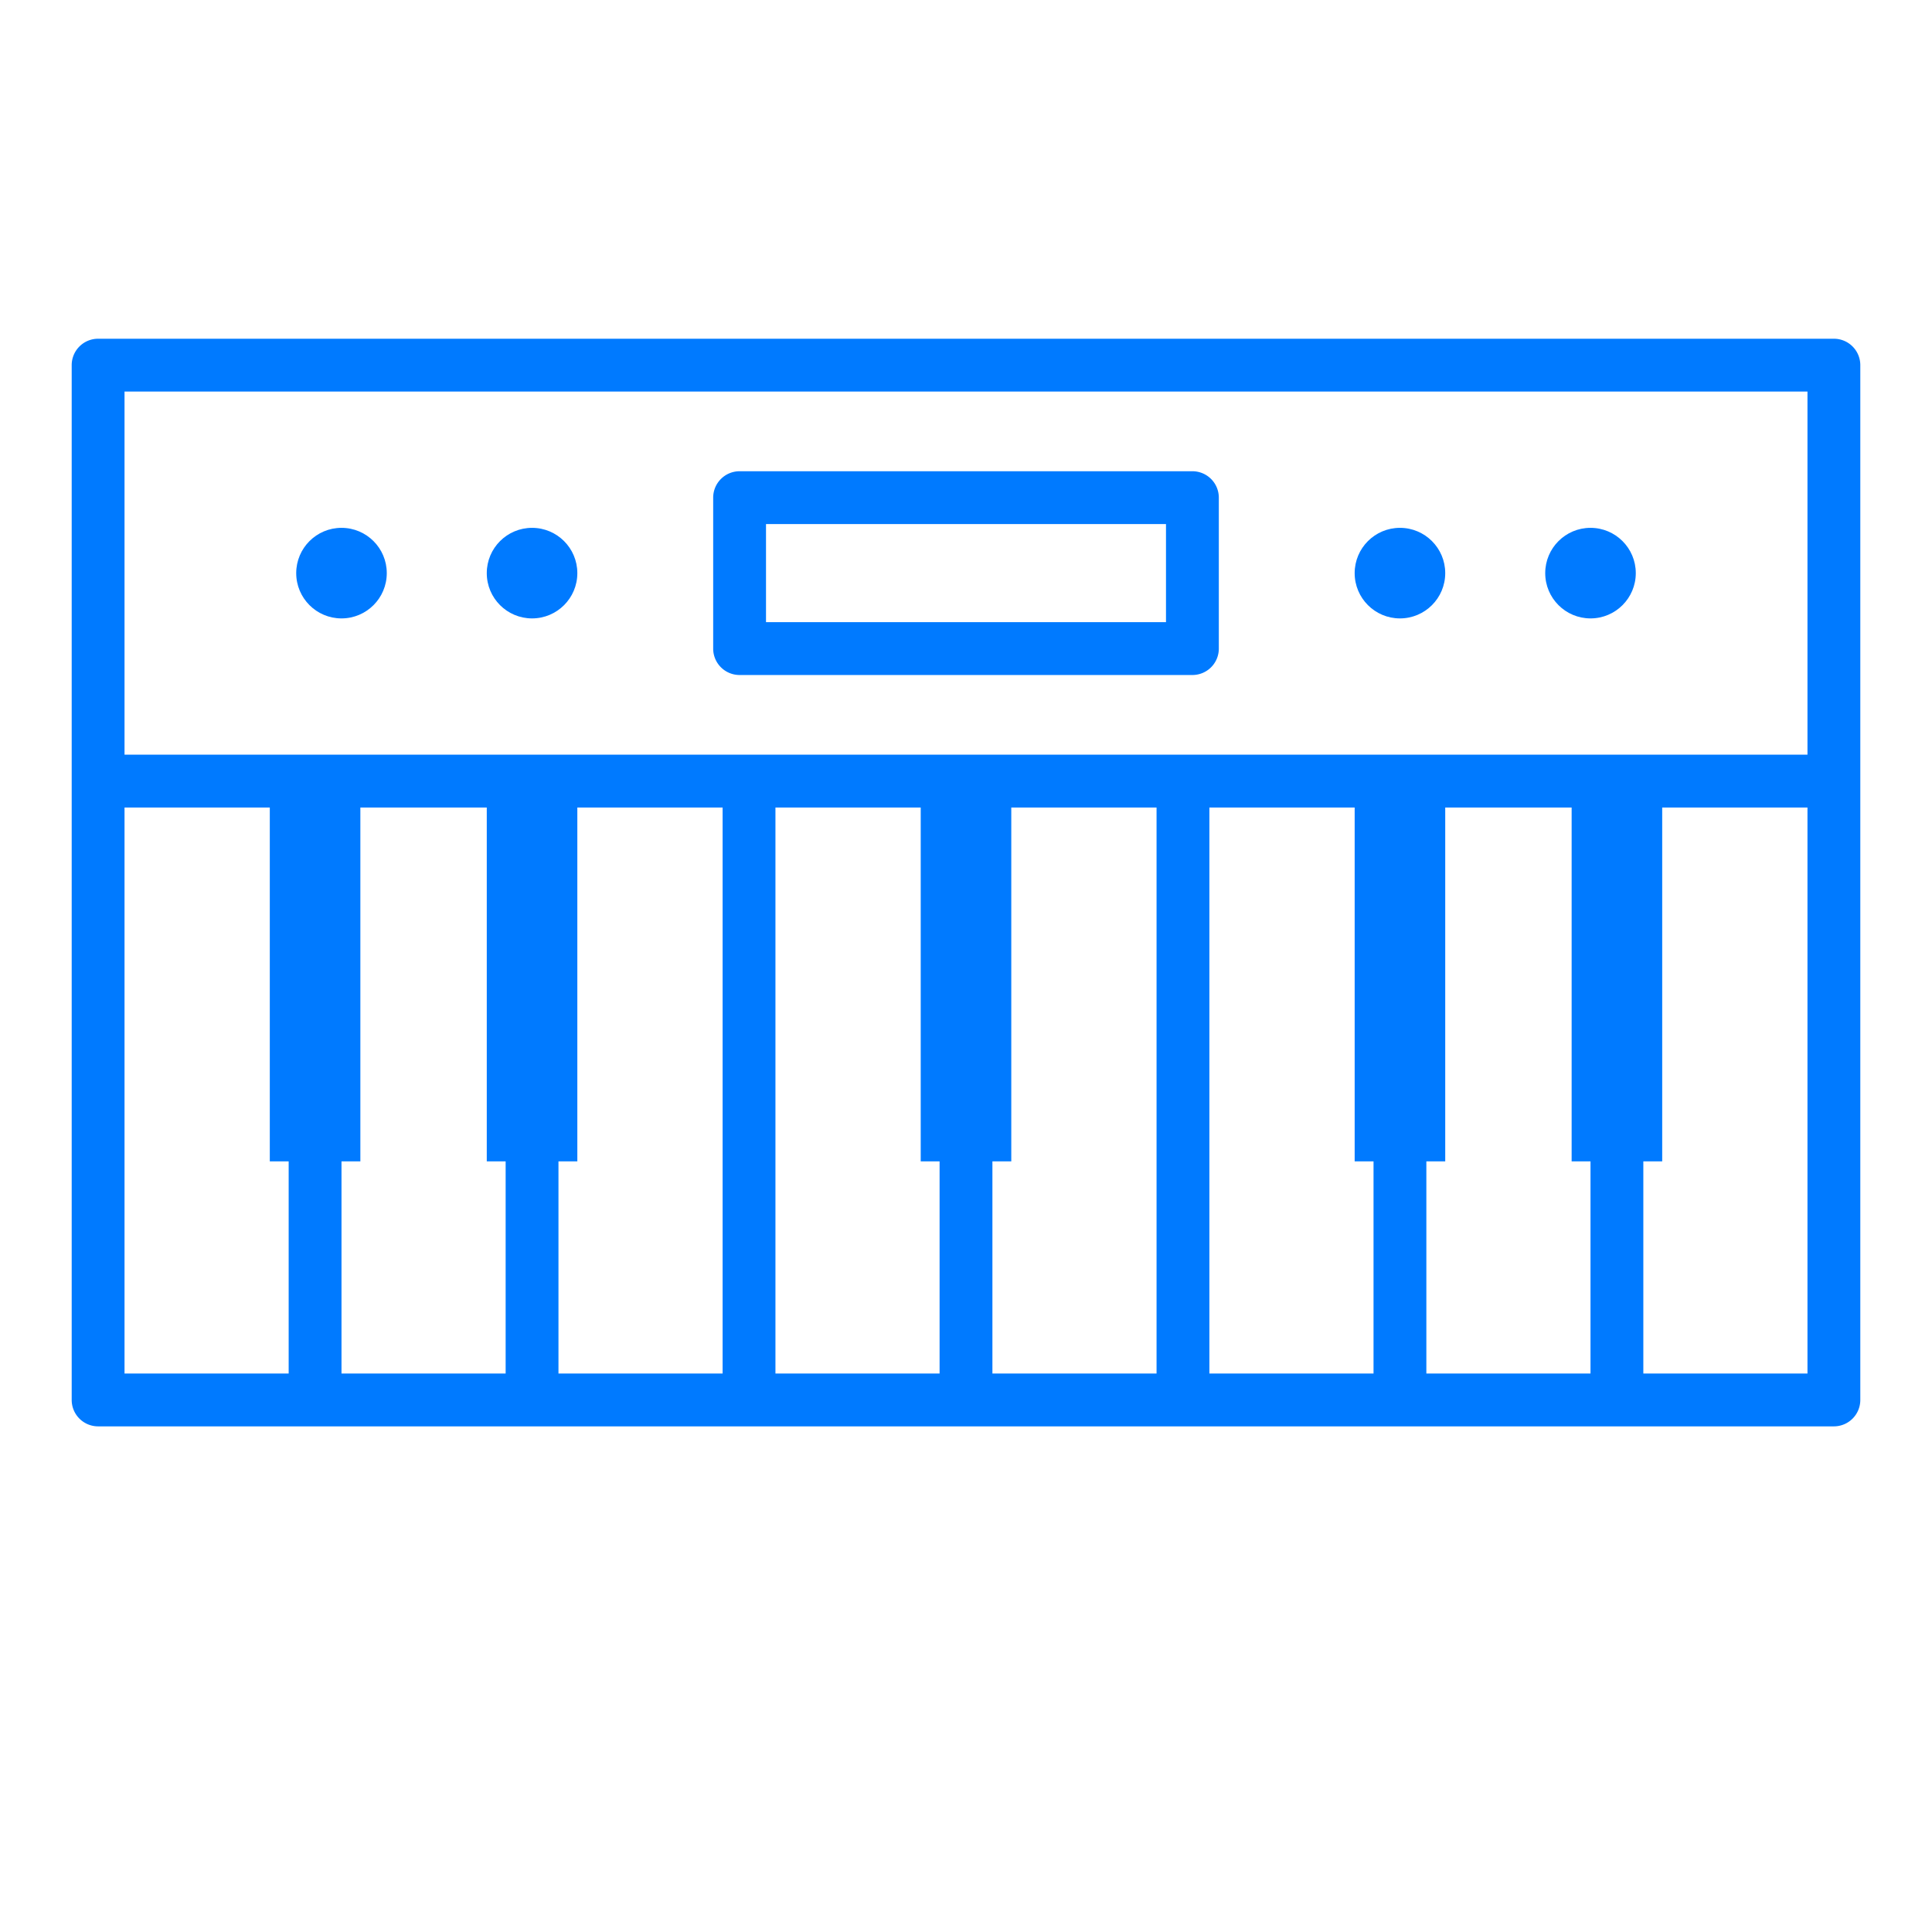
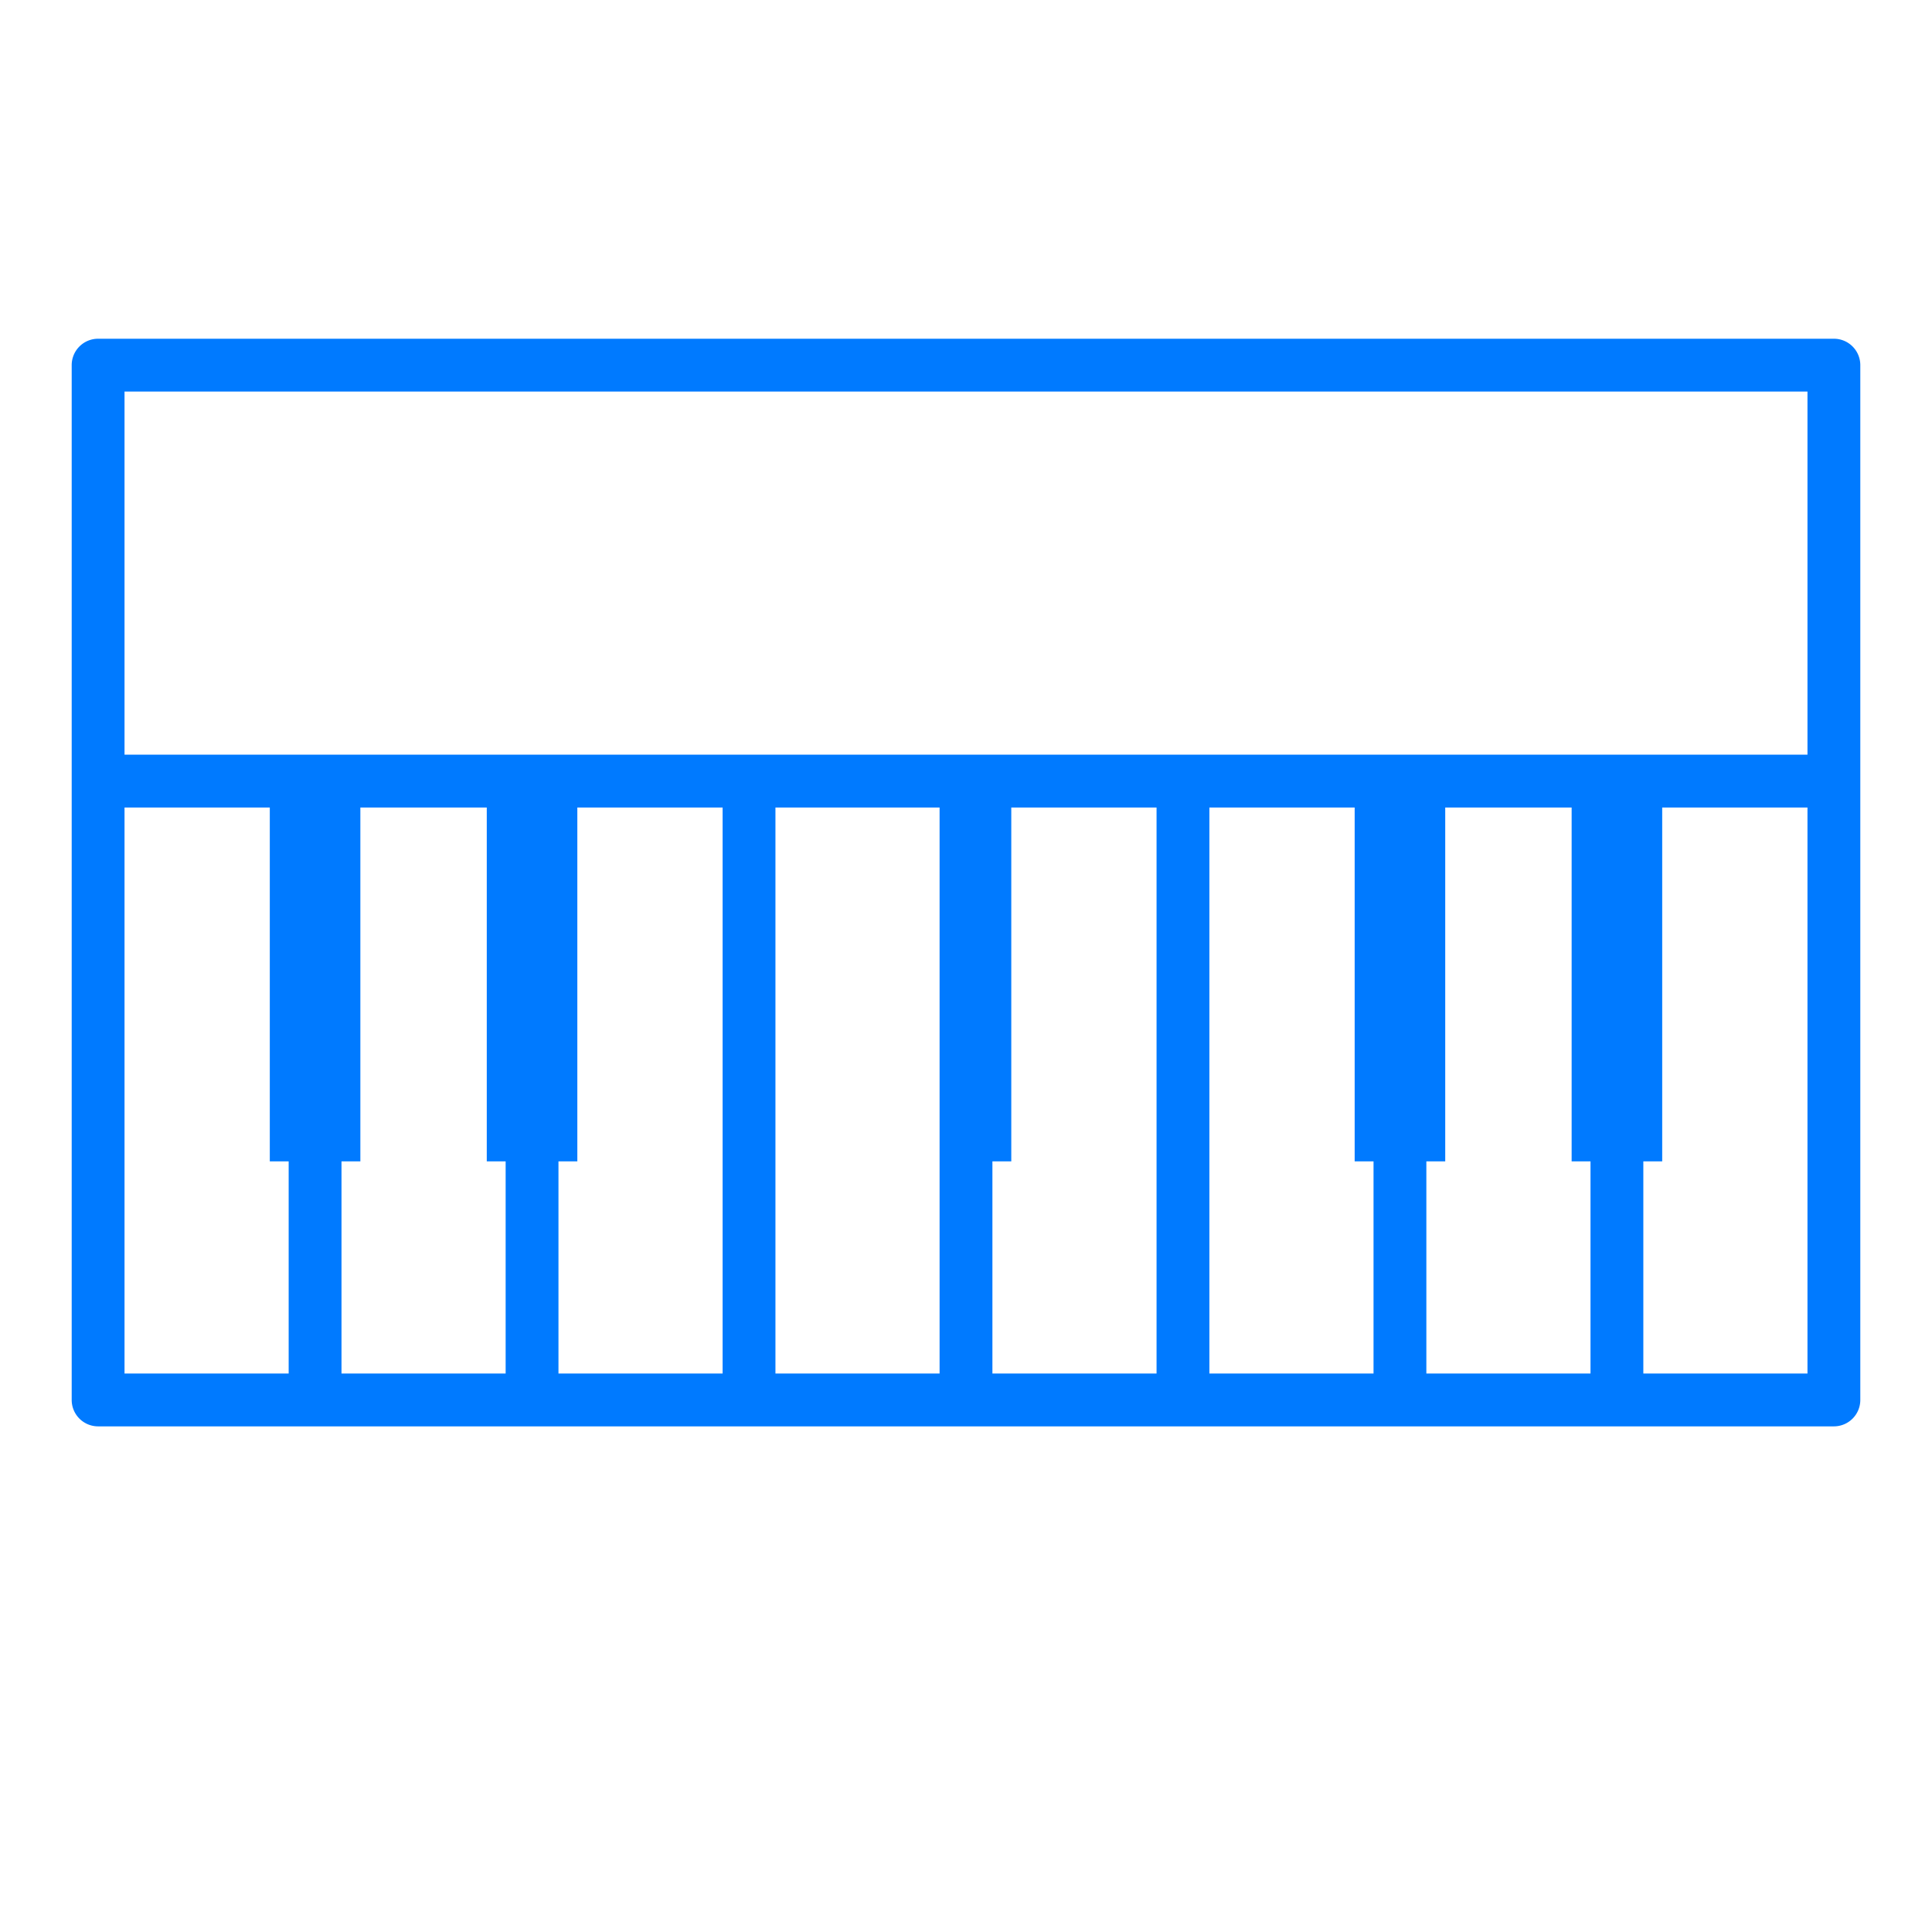
<svg xmlns="http://www.w3.org/2000/svg" id="Layer_2" data-name="Layer 2" viewBox="0 0 128 128" width="512px" height="512px" class="">
  <g>
    <title class="active-path" style="">PIANO</title>
-     <path d="M121.5,22.442H6.5a1.75,1.75,0,0,0-1.75,1.75V92.75A1.75,1.75,0,0,0,6.5,94.5h115a1.75,1.75,0,0,0,1.75-1.75V24.192A1.75,1.75,0,0,0,121.5,22.442ZM8.25,25.942h111.5V50H8.25ZM89.75,53.5V76.942H91V91H80.125V53.5ZM61,53.5V76.942h1.25V91H51.375V53.5ZM23.875,76.942V53.5H32.25V76.942H33.5V91H22.625V76.942ZM8.25,91V53.5h9.625V76.942h1.25V91ZM37,91V76.942h1.25V53.5h9.625V91Zm28.75,0V76.942H67V53.5h9.625V91ZM94.5,91V76.942h1.25V53.5h8.375V76.942h1.25V91Zm14.375,0V76.942h1.25V53.5h9.625V91Z" data-original="#000000" class="active-path" fill="#007aff" />
-     <path d="M49,44.721H79a1.749,1.749,0,0,0,1.75-1.75v-10A1.75,1.75,0,0,0,79,31.221H49a1.75,1.75,0,0,0-1.75,1.75v10A1.749,1.749,0,0,0,49,44.721Zm1.75-10h26.5v6.5H50.75Z" data-original="#000000" class="active-path" fill="#007aff" />
-     <circle cx="92.75" cy="37.971" r="3" data-original="#000000" class="active-path" fill="#007aff" />
-     <circle cx="105.375" cy="37.971" r="3" data-original="#000000" class="active-path" fill="#007aff" />
-     <circle cx="35.25" cy="37.971" r="3" data-original="#000000" class="active-path" fill="#007aff" />
-     <circle cx="22.625" cy="37.971" r="3" data-original="#000000" class="active-path" fill="#007aff" />
+     <path d="M121.5,22.442H6.5a1.75,1.75,0,0,0-1.75,1.75V92.75A1.75,1.75,0,0,0,6.5,94.5h115a1.75,1.75,0,0,0,1.75-1.75V24.192A1.75,1.75,0,0,0,121.5,22.442ZM8.25,25.942h111.5V50H8.25ZM89.75,53.5V76.942H91V91H80.125V53.5ZM61,53.5h1.25V91H51.375V53.5ZM23.875,76.942V53.5H32.25V76.942H33.5V91H22.625V76.942ZM8.25,91V53.5h9.625V76.942h1.25V91ZM37,91V76.942h1.25V53.5h9.625V91Zm28.75,0V76.942H67V53.5h9.625V91ZM94.5,91V76.942h1.25V53.5h8.375V76.942h1.25V91Zm14.375,0V76.942h1.25V53.5h9.625V91Z" data-original="#000000" class="active-path" fill="#007aff" />
  </g>
</svg>